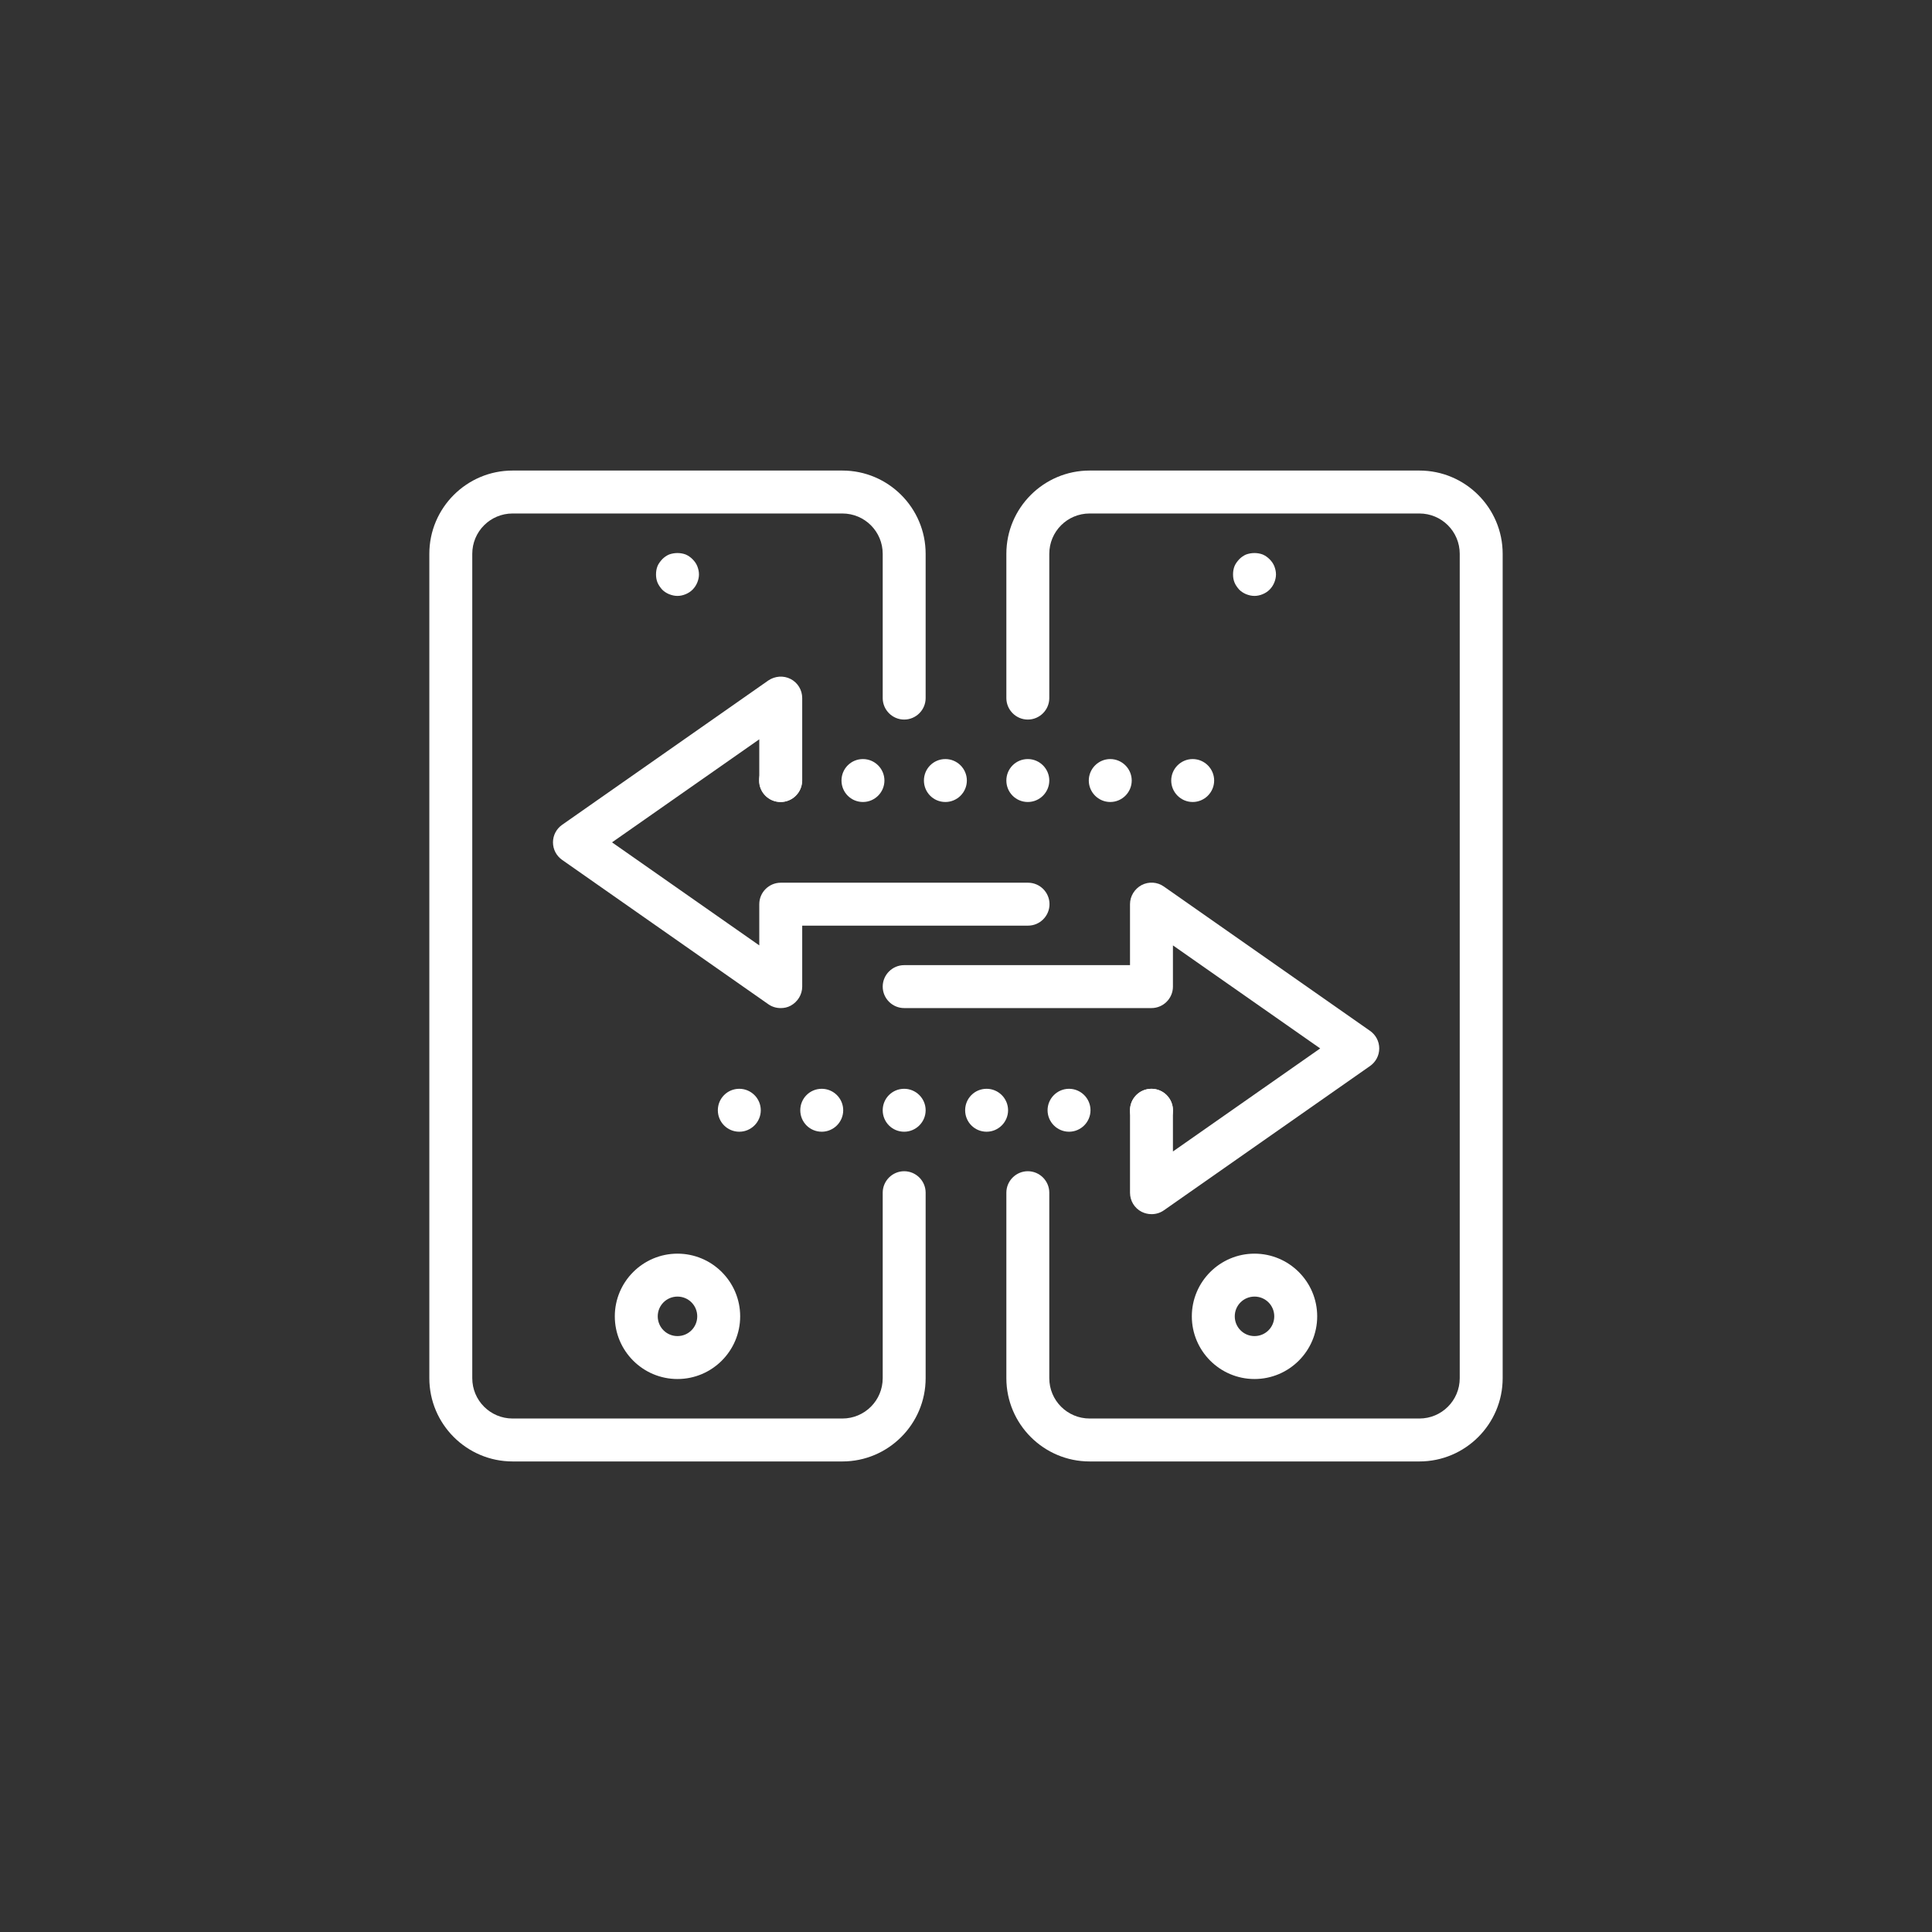
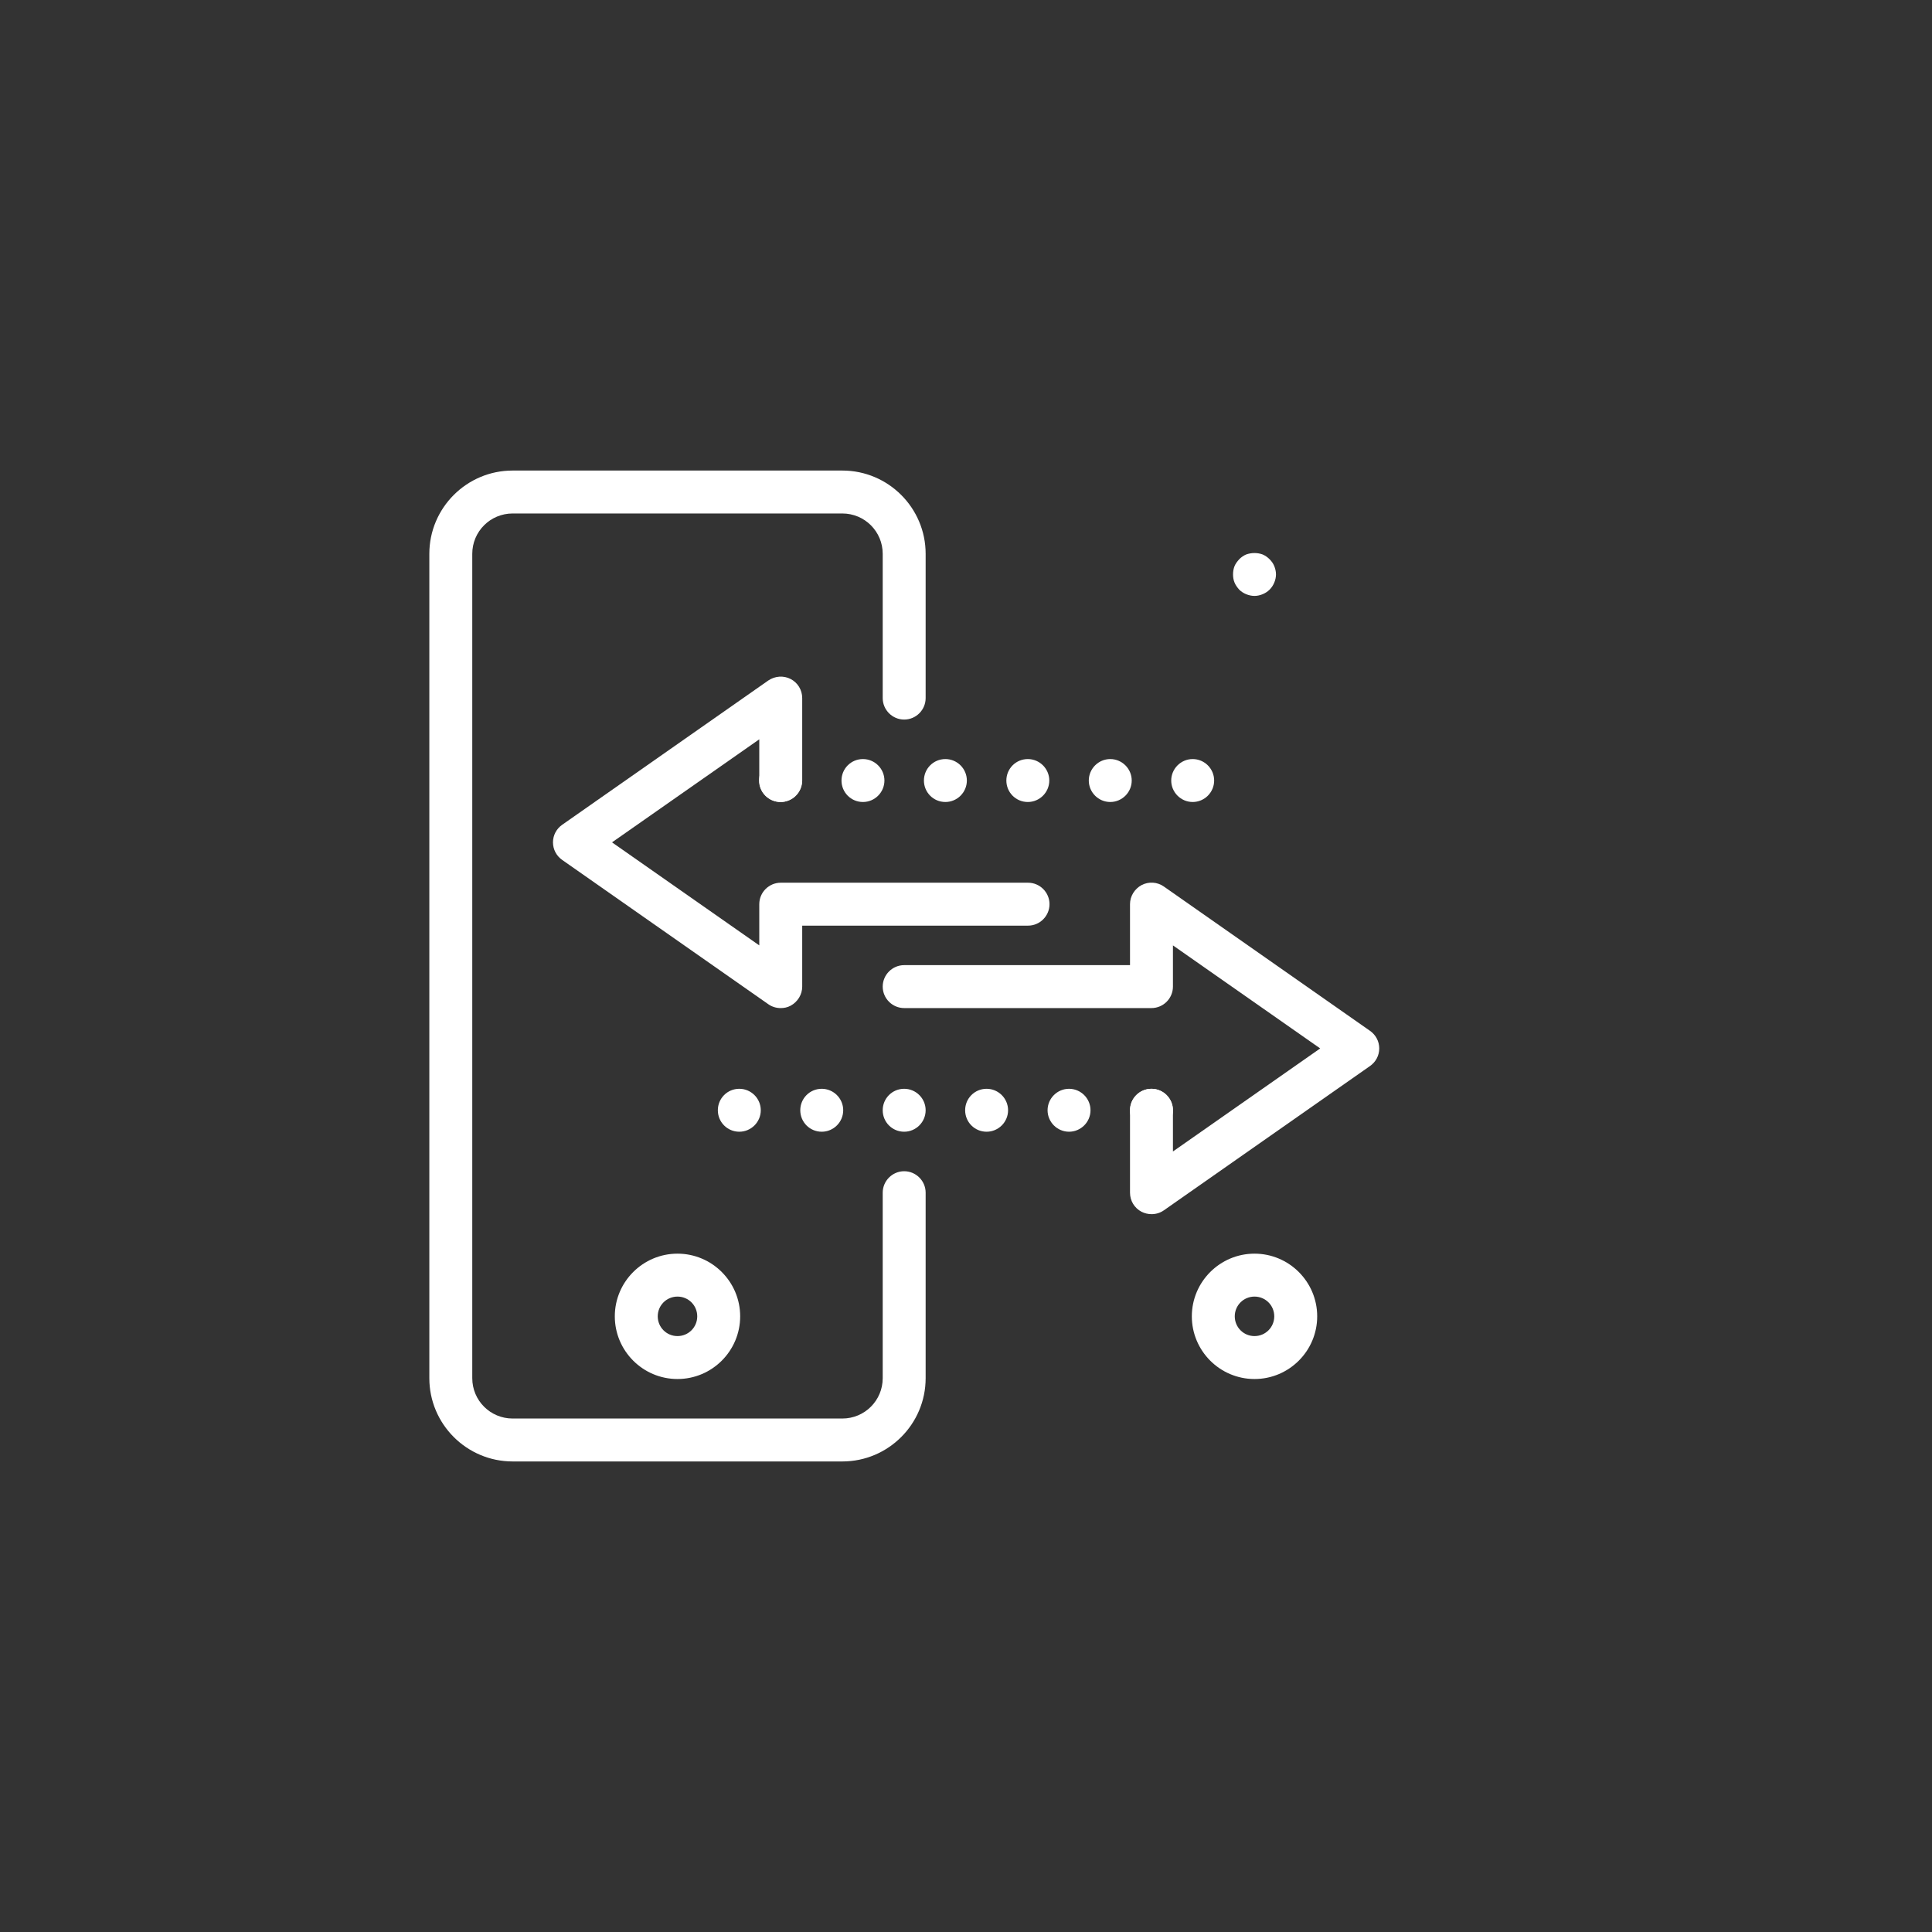
<svg xmlns="http://www.w3.org/2000/svg" id="Icons" viewBox="0 0 90 90">
  <rect x="0" y="0" width="90" height="90" fill="#333333" stroke="none" />
  <defs>
    <style>
      .cls-1 {
        fill: #fff;
        stroke-width: 0px;
      }
    </style>
  </defs>
  <path class="cls-1" d="M53.64,56.56c-.16,0-.32-.04-.46-.11-.33-.17-.54-.51-.54-.89v-3.84c0-.55.45-1,1-1s1,.45,1,1v1.92l6.86-4.8-6.86-4.8v1.92c0,.55-.45,1-1,1h-11.52c-.55,0-1-.45-1-1s.45-1,1-1h10.52v-2.84c0-.37.21-.71.54-.89.33-.17.73-.15,1.04.07l9.6,6.72c.27.19.43.49.43.82s-.16.63-.43.82l-9.6,6.72c-.17.12-.37.18-.57.18Z" />
-   <path class="cls-1" d="M66.12,68.08h-15.36c-2.14,0-3.88-1.74-3.88-3.88v-8.64c0-.55.45-1,1-1s1,.45,1,1v8.64c0,1.04.84,1.88,1.88,1.88h15.36c1.04,0,1.88-.84,1.88-1.88V25.8c0-1.04-.84-1.88-1.88-1.88h-15.36c-1.04,0-1.88.84-1.88,1.88v6.72c0,.55-.45,1-1,1s-1-.45-1-1v-6.72c0-2.14,1.74-3.88,3.88-3.88h15.36c2.14,0,3.88,1.74,3.88,3.88v38.4c0,2.14-1.74,3.88-3.88,3.88Z" />
  <path class="cls-1" d="M54.56,36.36c0-.55.45-1,1-1h0c.55,0,1,.45,1,1h0c0,.55-.45,1-1,1h0c-.55,0-1-.45-1-1ZM50.72,36.36c0-.55.45-1,1-1h0c.55,0,1,.45,1,1h0c0,.55-.45,1-1,1h0c-.55,0-1-.45-1-1ZM46.88,36.36c0-.55.44-1,1-1h0c.55,0,1,.45,1,1h0c0,.55-.45,1-1,1h0c-.56,0-1-.45-1-1ZM43.04,36.36c0-.55.44-1,1-1h0c.55,0,1,.45,1,1h0c0,.55-.45,1-1,1h0c-.56,0-1-.45-1-1ZM39.2,36.36c0-.55.44-1,1-1h0c.55,0,1,.45,1,1h0c0,.55-.45,1-1,1h0c-.56,0-1-.45-1-1ZM35.36,36.36c0-.55.44-1,1-1h0c.55,0,1,.45,1,1h0c0,.55-.45,1-1,1h0c-.56,0-1-.45-1-1Z" />
  <path class="cls-1" d="M36.36,46.96c-.2,0-.4-.06-.57-.18l-9.6-6.72c-.27-.19-.43-.49-.43-.82s.16-.63.43-.82l9.6-6.72c.31-.21.71-.24,1.04-.07.33.17.54.51.54.89v3.84c0,.55-.45,1-1,1s-1-.45-1-1v-1.92l-6.86,4.8,6.86,4.8v-1.92c0-.55.45-1,1-1h11.52c.55,0,1,.45,1,1s-.45,1-1,1h-10.52v2.84c0,.37-.21.71-.54.89-.15.08-.3.11-.46.11Z" />
  <path class="cls-1" d="M39.24,68.08h-15.36c-2.14,0-3.88-1.74-3.88-3.88V25.8c0-2.14,1.74-3.88,3.88-3.88h15.36c2.14,0,3.88,1.74,3.88,3.88v6.72c0,.55-.45,1-1,1s-1-.45-1-1v-6.72c0-1.04-.84-1.88-1.88-1.88h-15.36c-1.04,0-1.88.84-1.88,1.88v38.4c0,1.04.84,1.88,1.88,1.88h15.36c1.04,0,1.88-.84,1.88-1.88v-8.64c0-.55.45-1,1-1s1,.45,1,1v8.64c0,2.14-1.74,3.88-3.88,3.88Z" />
  <path class="cls-1" d="M52.64,51.72c0-.55.44-1,1-1h0c.55,0,1,.45,1,1h0c0,.55-.45,1-1,1h0c-.56,0-1-.45-1-1ZM48.8,51.72c0-.55.45-1,1-1h0c.55,0,1,.45,1,1h0c0,.55-.45,1-1,1h0c-.55,0-1-.45-1-1ZM44.96,51.72c0-.55.44-1,1-1h0c.55,0,1,.45,1,1h0c0,.55-.45,1-1,1h0c-.56,0-1-.45-1-1ZM41.12,51.72c0-.55.44-1,1-1h0c.55,0,1,.45,1,1h0c0,.55-.45,1-1,1h0c-.56,0-1-.45-1-1ZM37.28,51.72c0-.55.44-1,1-1h0c.55,0,1,.45,1,1h0c0,.55-.45,1-1,1h0c-.56,0-1-.45-1-1ZM33.44,51.72c0-.55.44-1,1-1h0c.55,0,1,.45,1,1h0c0,.55-.45,1-1,1h0c-.56,0-1-.45-1-1Z" />
  <path class="cls-1" d="M58.44,27.76c-.14,0-.26-.03-.39-.08-.12-.05-.23-.12-.32-.21-.09-.1-.17-.21-.22-.33-.05-.12-.07-.25-.07-.38,0-.14.02-.26.07-.39.05-.12.13-.22.22-.32.09-.09.2-.17.32-.22.25-.09.53-.09.77,0,.12.05.23.13.32.22.1.1.17.2.22.32.05.13.08.25.08.39,0,.13-.03.26-.08.38s-.12.23-.22.33c-.09.09-.2.16-.32.21-.12.05-.25.08-.38.08Z" />
-   <path class="cls-1" d="M31.56,27.76c-.14,0-.26-.03-.39-.08-.12-.05-.23-.12-.32-.21-.09-.1-.17-.21-.22-.33s-.07-.25-.07-.38c0-.14.02-.26.07-.39.05-.12.13-.22.22-.32.09-.09.2-.17.32-.22.25-.09.53-.09.77,0,.12.05.23.13.32.22.1.1.17.2.22.32.05.13.08.25.08.39,0,.13-.03.26-.08.38-.05.12-.12.23-.22.33-.09.09-.2.16-.32.21-.12.05-.25.08-.38.08Z" />
  <path class="cls-1" d="M31.56,64.24c-1.61,0-2.92-1.31-2.92-2.92s1.31-2.92,2.92-2.92,2.92,1.31,2.92,2.92-1.31,2.92-2.92,2.92ZM31.56,60.4c-.51,0-.92.41-.92.92s.41.92.92.92.92-.41.92-.92-.41-.92-.92-.92Z" />
  <path class="cls-1" d="M58.44,64.24c-1.61,0-2.92-1.31-2.92-2.92s1.31-2.92,2.92-2.92,2.92,1.31,2.92,2.92-1.31,2.92-2.92,2.92ZM58.44,60.4c-.51,0-.92.41-.92.92s.41.92.92.92.92-.41.92-.92-.41-.92-.92-.92Z" />
</svg>